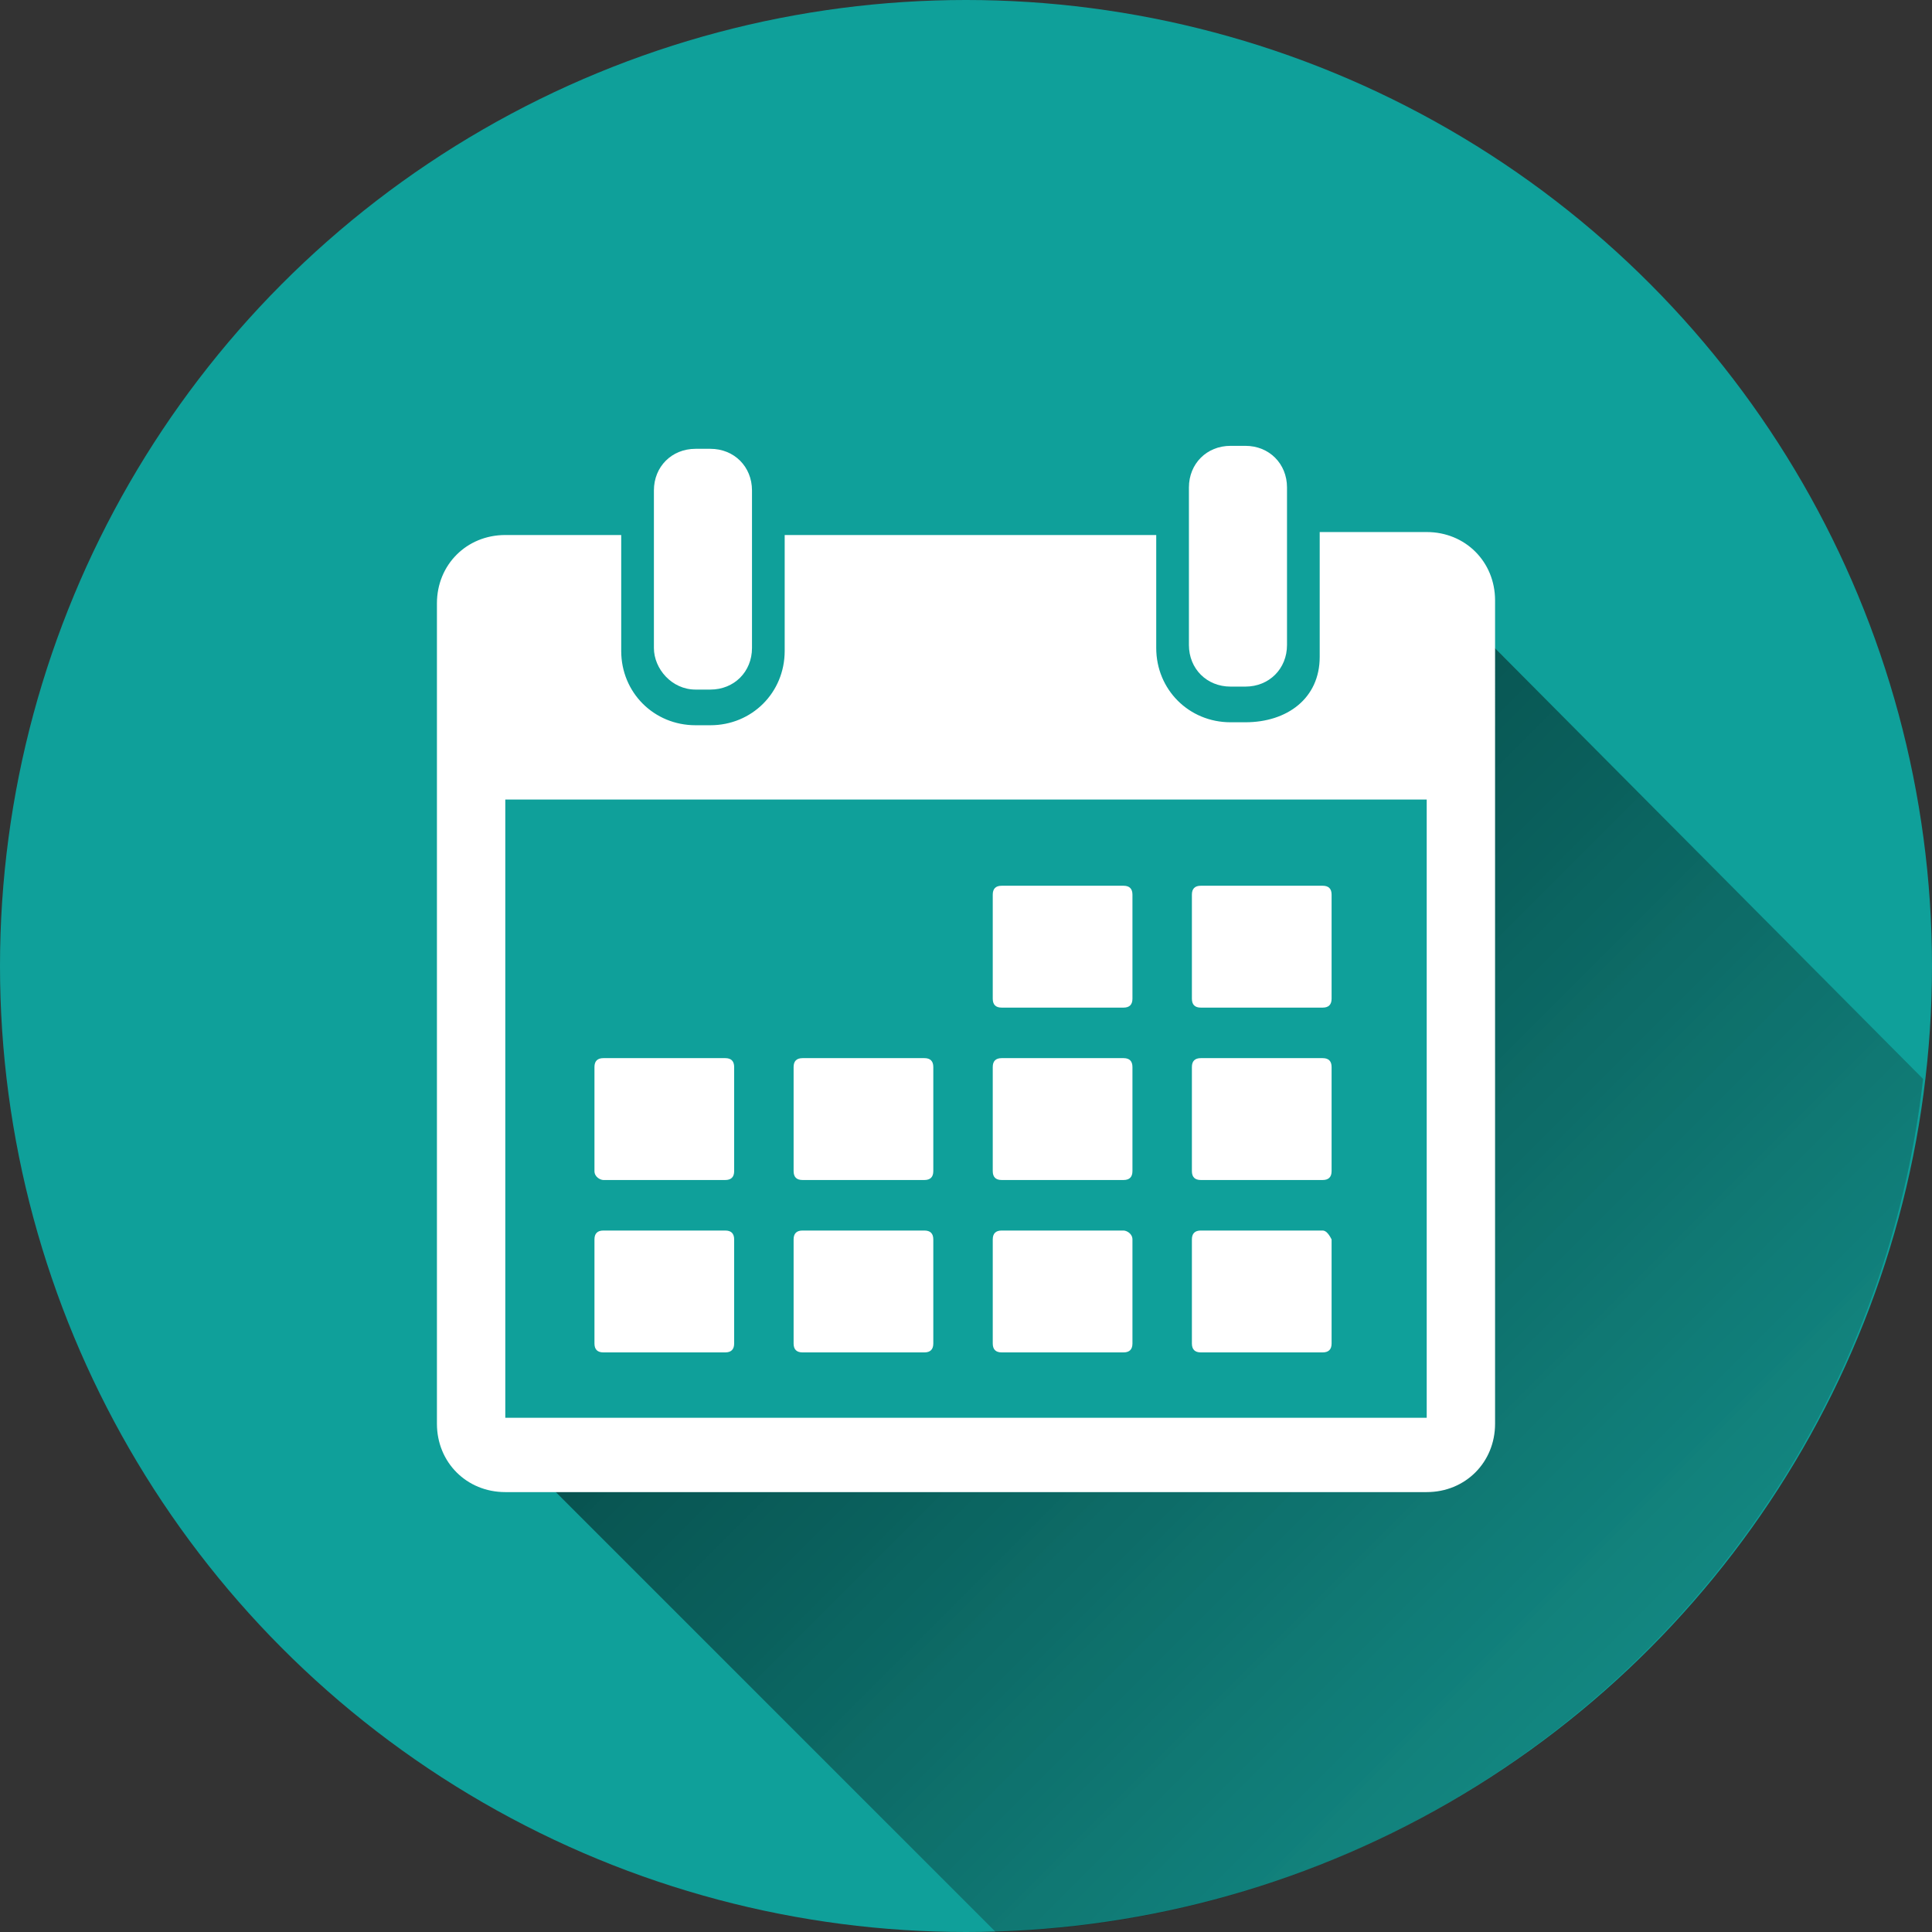
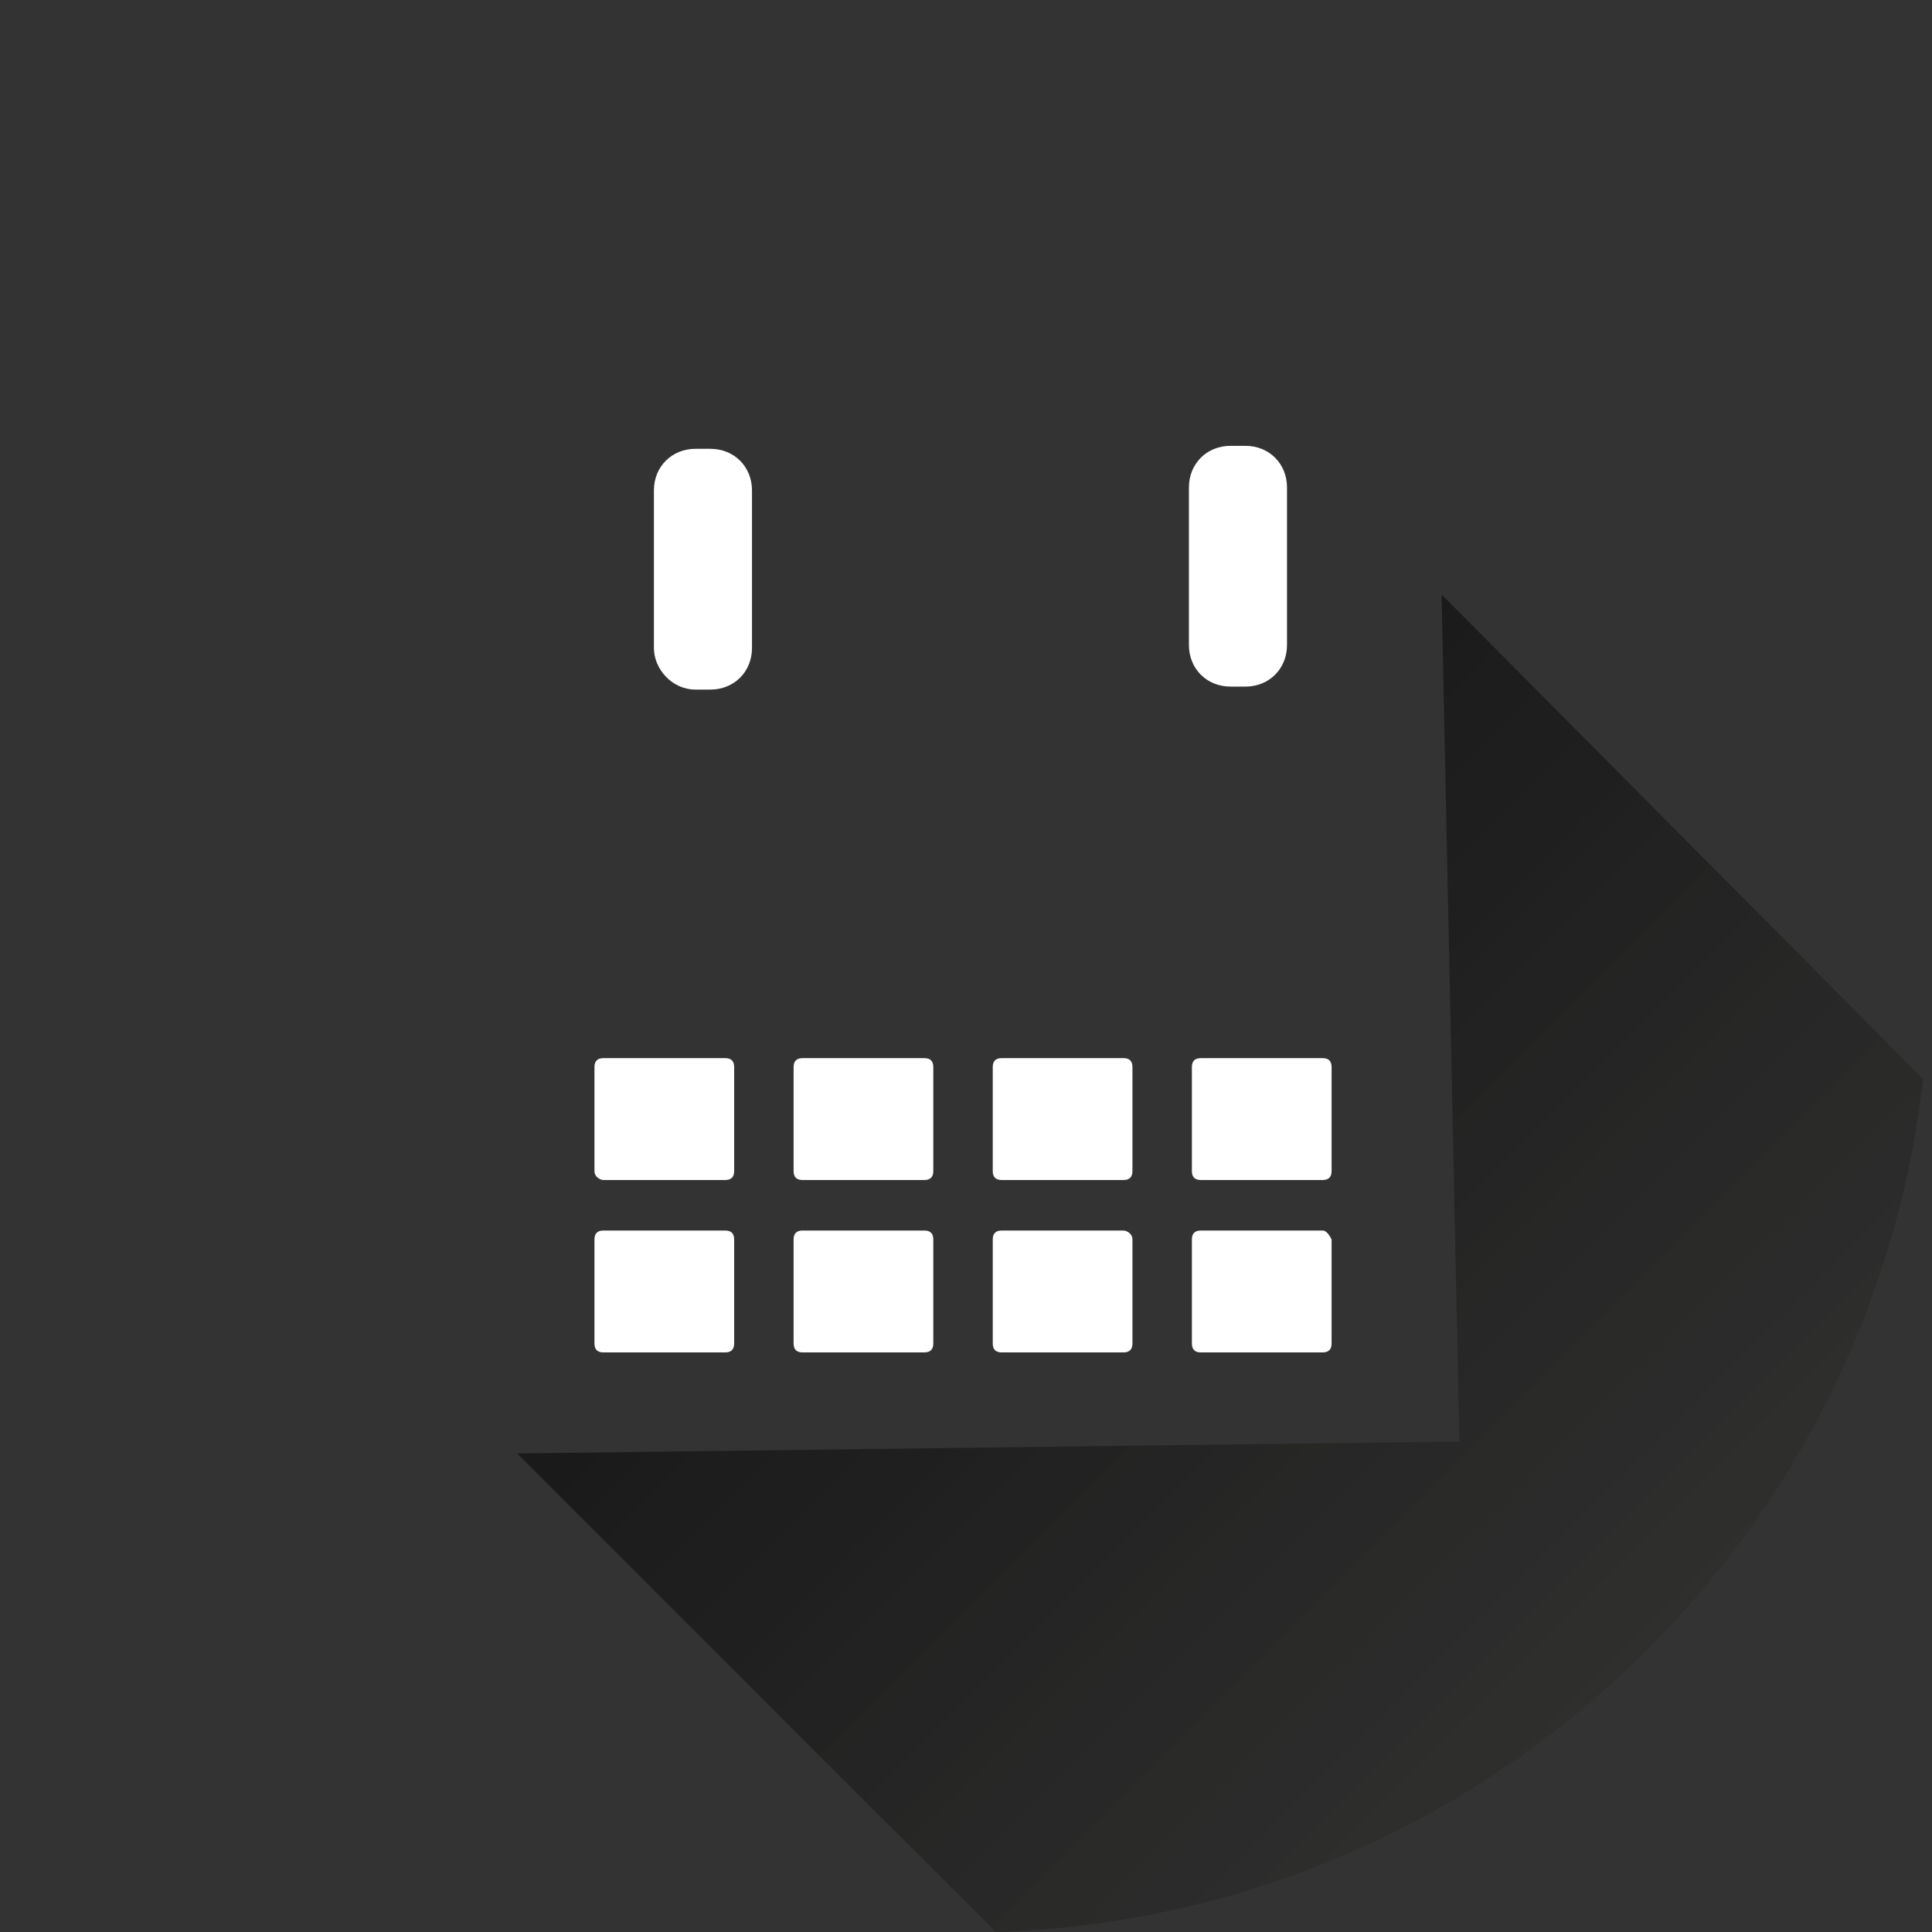
<svg xmlns="http://www.w3.org/2000/svg" version="1.1" id="Calque_1" x="0px" y="0px" viewBox="0 0 65 65" style="enable-background:new 0 0 65 65;" xml:space="preserve">
  <rect x="0" y="0" width="65" height="65" fill="#333333" stroke="none" />
  <style type="text/css">
	.st0{fill:#0FA09A;}
	.st1{display:none;opacity:0.3;fill:#010101;}
	.st2{fill:url(#XMLID_2_);}
	.st3{fill:#FFFFFF;}
	.st4{fill:url(#XMLID_3_);}
	.st5{fill:url(#XMLID_4_);}
	.st6{fill:url(#XMLID_5_);}
	.st7{fill:url(#XMLID_6_);}
	.st8{fill:url(#XMLID_7_);}
</style>
  <g id="XMLID_264_">
-     <circle id="XMLID_267_" class="st0" cx="32.5" cy="32.5" r="32.5" />
    <path id="XMLID_268_" class="st1" d="M48.5,20l0.6,28.5l-31.7,0.4L33.5,65c16.2-0.5,29.4-12.9,31.2-28.7L48.5,20z" />
    <linearGradient id="XMLID_2_" gradientUnits="userSpaceOnUse" x1="54.738" y1="-16241.218" x2="32.406" y2="-16218.887" gradientTransform="matrix(1 0 0 -1 0 -16185.006)">
      <stop offset="0" style="stop-color:#1D1D1B;stop-opacity:0.2" />
      <stop offset="0.25" style="stop-color:#11110F;stop-opacity:0.275" />
      <stop offset="0.631" style="stop-color:#040404;stop-opacity:0.389" />
      <stop offset="1" style="stop-color:#000000;stop-opacity:0.5" />
    </linearGradient>
    <path id="XMLID_898_" class="st2" d="M48.5,20l0.6,28.5l-31.7,0.4L33.5,65c16.2-0.5,29.4-12.9,31.2-28.7L48.5,20z" />
    <g id="XMLID_269_">
      <g id="_x31_5_38_">
        <g id="XMLID_271_">
          <path id="XMLID_897_" class="st3" d="M23.4,23.2h0.5c0.8,0,1.4-0.6,1.4-1.4v-3.9v-1.4c0-0.8-0.6-1.4-1.4-1.4h-0.5      c-0.8,0-1.4,0.6-1.4,1.4v1.4v3.9C22,22.5,22.6,23.2,23.4,23.2z" />
          <path id="XMLID_896_" class="st3" d="M41.4,23.1h0.5c0.8,0,1.4-0.6,1.4-1.4v-4.2v-1.1c0-0.8-0.6-1.4-1.4-1.4h-0.5      c-0.8,0-1.4,0.6-1.4,1.4v1.1v4.2C40,22.5,40.6,23.1,41.4,23.1z" />
-           <path id="XMLID_893_" class="st3" d="M48,17.9h-3.6v4.2c0,1.4-1.1,2.2-2.5,2.2h-0.5c-1.4,0-2.5-1.1-2.5-2.5v-3.8H26.4v3.9      c0,1.4-1.1,2.5-2.5,2.5h-0.5c-1.4,0-2.5-1.1-2.5-2.5v-3.9H17c-1.3,0-2.3,1-2.3,2.3v27.6c0,1.3,1,2.3,2.3,2.3H48      c1.3,0,2.3-1,2.3-2.3V20.2C50.3,18.9,49.3,17.9,48,17.9z M48,47.7H17l0-20.8H48L48,47.7C48,47.7,48,47.7,48,47.7z" />
-           <path id="XMLID_892_" class="st3" d="M33.7,33.9h4.1c0.2,0,0.3-0.1,0.3-0.3v-3.5c0-0.2-0.1-0.3-0.3-0.3h-4.1      c-0.2,0-0.3,0.1-0.3,0.3v3.5C33.4,33.8,33.5,33.9,33.7,33.9z" />
-           <path id="XMLID_891_" class="st3" d="M40.4,33.9h4.1c0.2,0,0.3-0.1,0.3-0.3v-3.5c0-0.2-0.1-0.3-0.3-0.3h-4.1      c-0.2,0-0.3,0.1-0.3,0.3v3.5C40.1,33.8,40.2,33.9,40.4,33.9z" />
          <path id="XMLID_890_" class="st3" d="M20.3,39.7h4.1c0.2,0,0.3-0.1,0.3-0.3v-3.5c0-0.2-0.1-0.3-0.3-0.3h-4.1      c-0.2,0-0.3,0.1-0.3,0.3v3.5C20,39.6,20.2,39.7,20.3,39.7z" />
          <path id="XMLID_889_" class="st3" d="M27,39.7h4.1c0.2,0,0.3-0.1,0.3-0.3v-3.5c0-0.2-0.1-0.3-0.3-0.3H27c-0.2,0-0.3,0.1-0.3,0.3      v3.5C26.7,39.6,26.8,39.7,27,39.7z" />
          <path id="XMLID_888_" class="st3" d="M33.7,39.7h4.1c0.2,0,0.3-0.1,0.3-0.3v-3.5c0-0.2-0.1-0.3-0.3-0.3h-4.1      c-0.2,0-0.3,0.1-0.3,0.3v3.5C33.4,39.6,33.5,39.7,33.7,39.7z" />
          <path id="XMLID_887_" class="st3" d="M40.4,39.7h4.1c0.2,0,0.3-0.1,0.3-0.3v-3.5c0-0.2-0.1-0.3-0.3-0.3h-4.1      c-0.2,0-0.3,0.1-0.3,0.3v3.5C40.1,39.6,40.2,39.7,40.4,39.7z" />
          <path id="XMLID_886_" class="st3" d="M24.4,41.4h-4.1c-0.2,0-0.3,0.1-0.3,0.3v3.5c0,0.2,0.1,0.3,0.3,0.3h4.1      c0.2,0,0.3-0.1,0.3-0.3v-3.5C24.7,41.5,24.6,41.4,24.4,41.4z" />
          <path id="XMLID_885_" class="st3" d="M31.1,41.4H27c-0.2,0-0.3,0.1-0.3,0.3v3.5c0,0.2,0.1,0.3,0.3,0.3h4.1      c0.2,0,0.3-0.1,0.3-0.3v-3.5C31.4,41.5,31.3,41.4,31.1,41.4z" />
          <path id="XMLID_884_" class="st3" d="M37.8,41.4h-4.1c-0.2,0-0.3,0.1-0.3,0.3v3.5c0,0.2,0.1,0.3,0.3,0.3h4.1      c0.2,0,0.3-0.1,0.3-0.3v-3.5C38.1,41.5,37.9,41.4,37.8,41.4z" />
          <path id="XMLID_883_" class="st3" d="M44.5,41.4h-4.1c-0.2,0-0.3,0.1-0.3,0.3v3.5c0,0.2,0.1,0.3,0.3,0.3h4.1      c0.2,0,0.3-0.1,0.3-0.3v-3.5C44.7,41.5,44.6,41.4,44.5,41.4z" />
        </g>
      </g>
    </g>
  </g>
</svg>